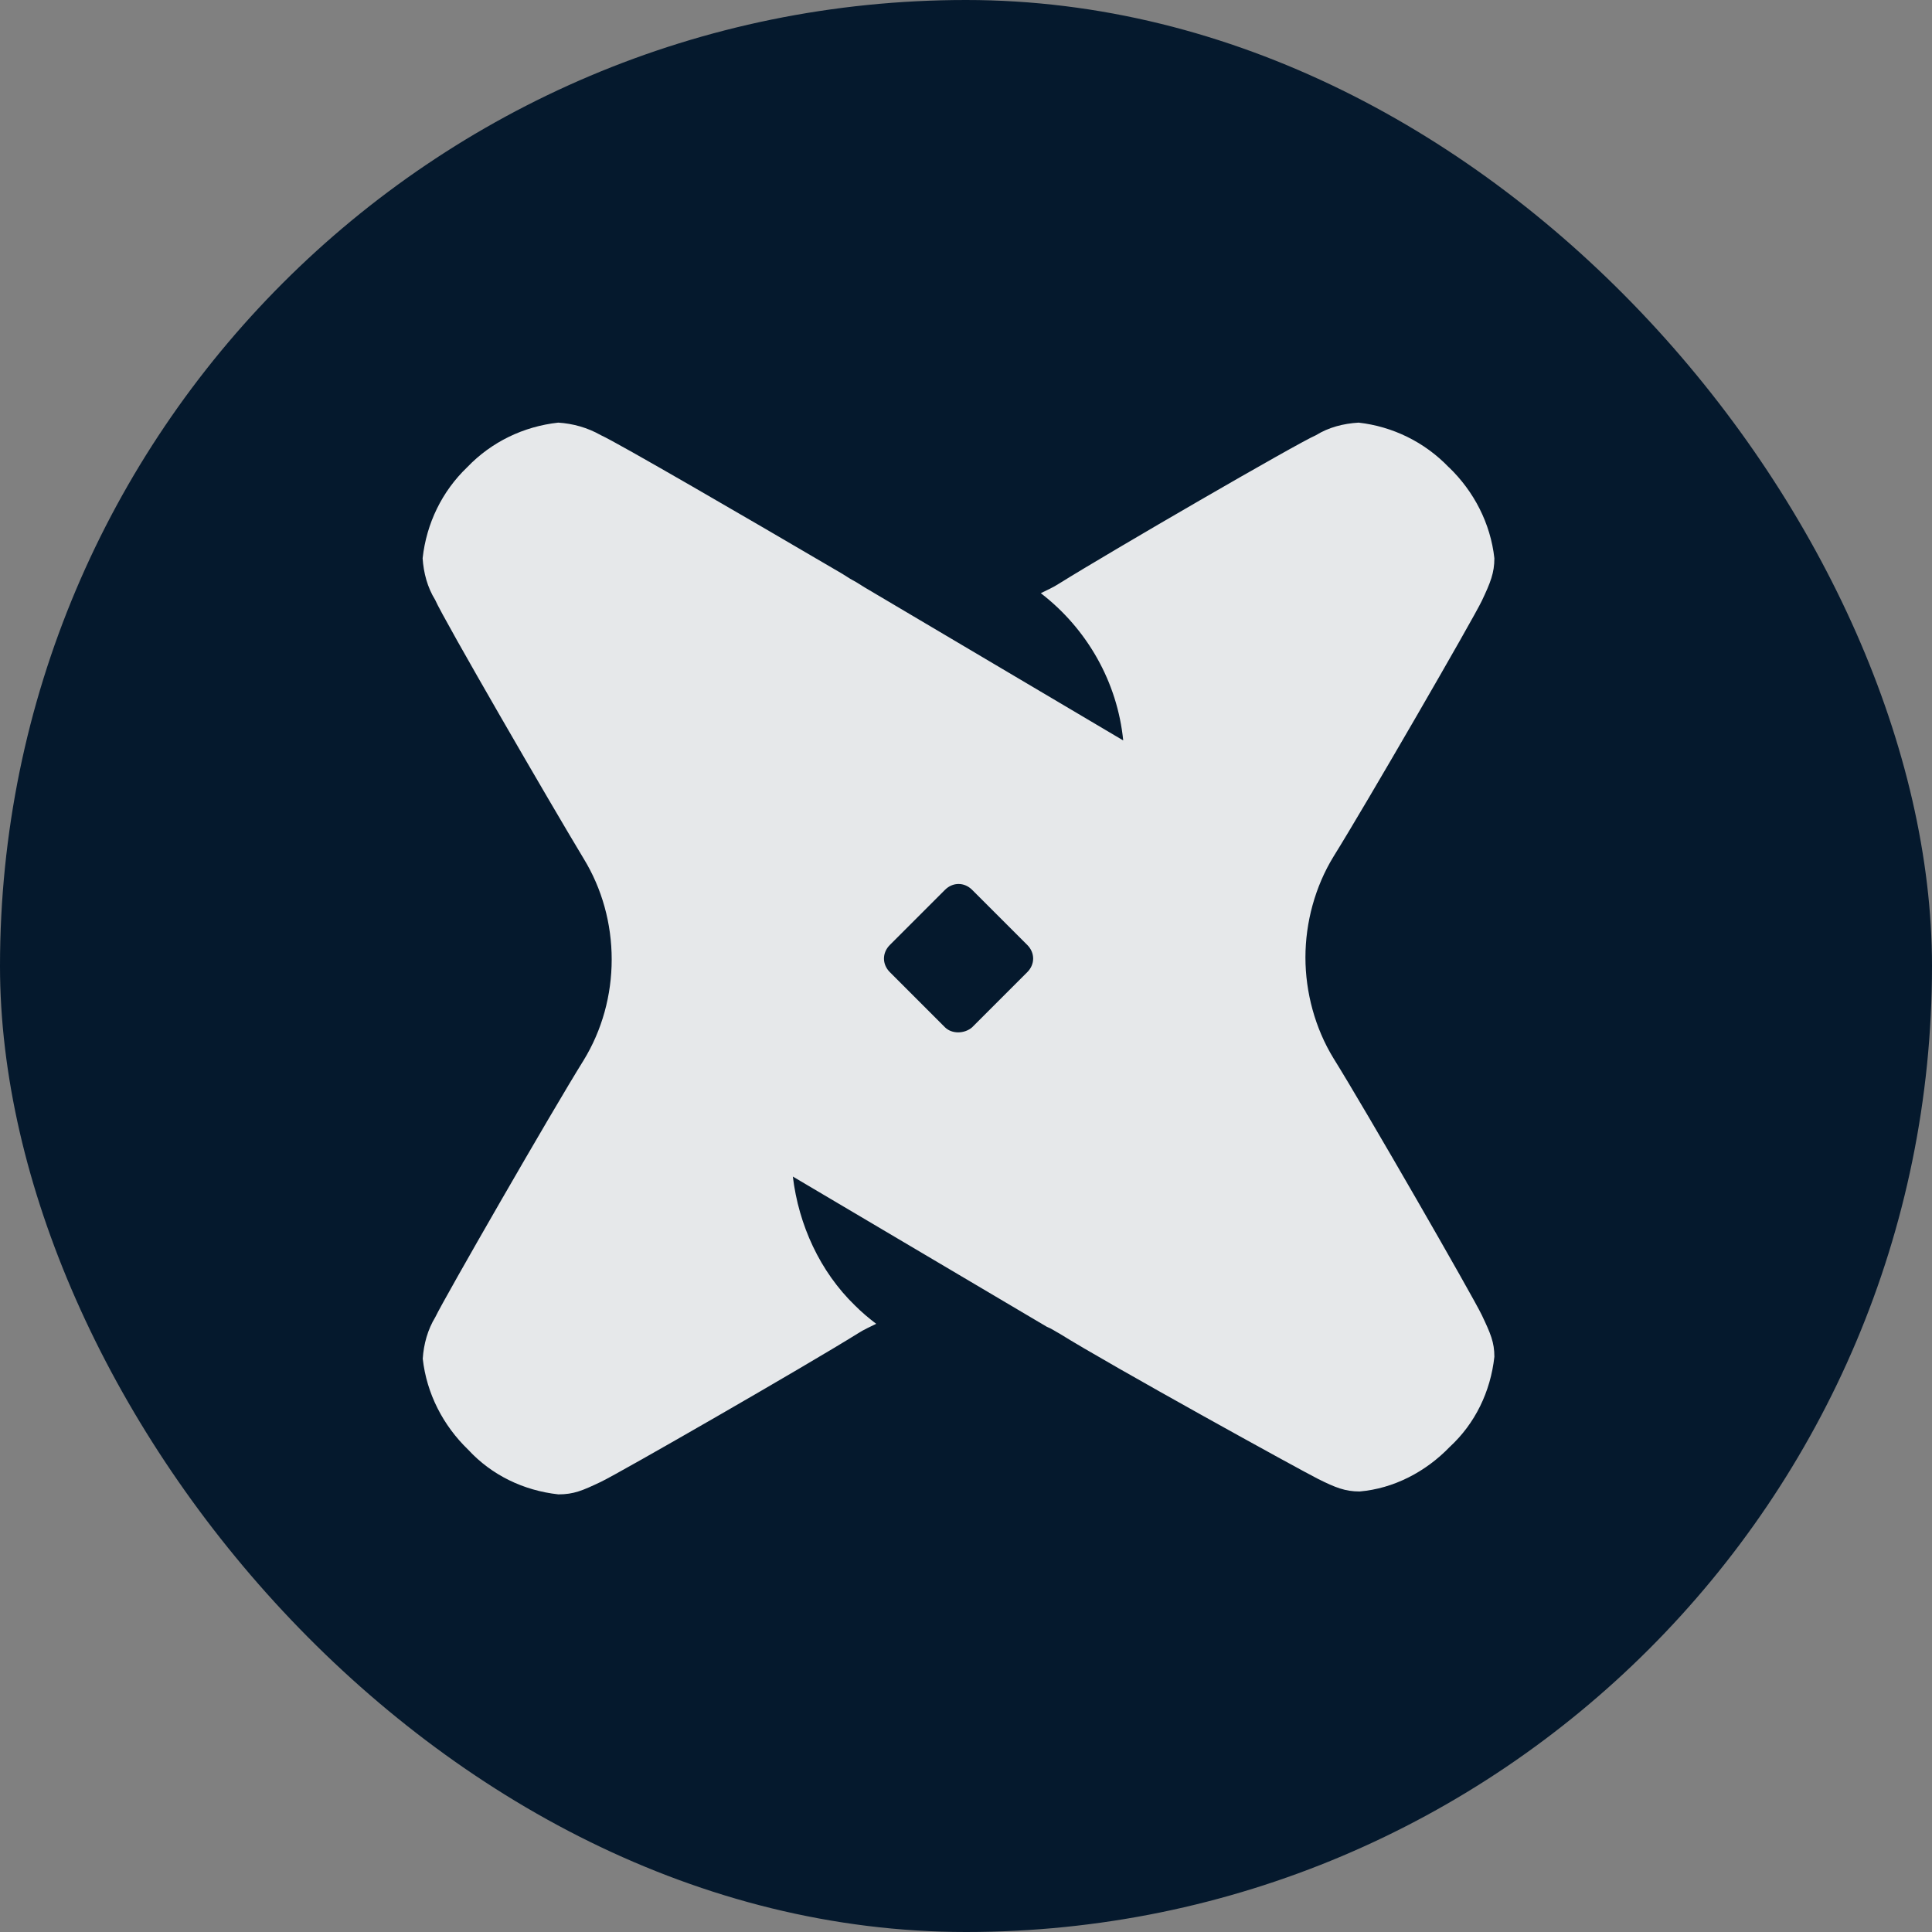
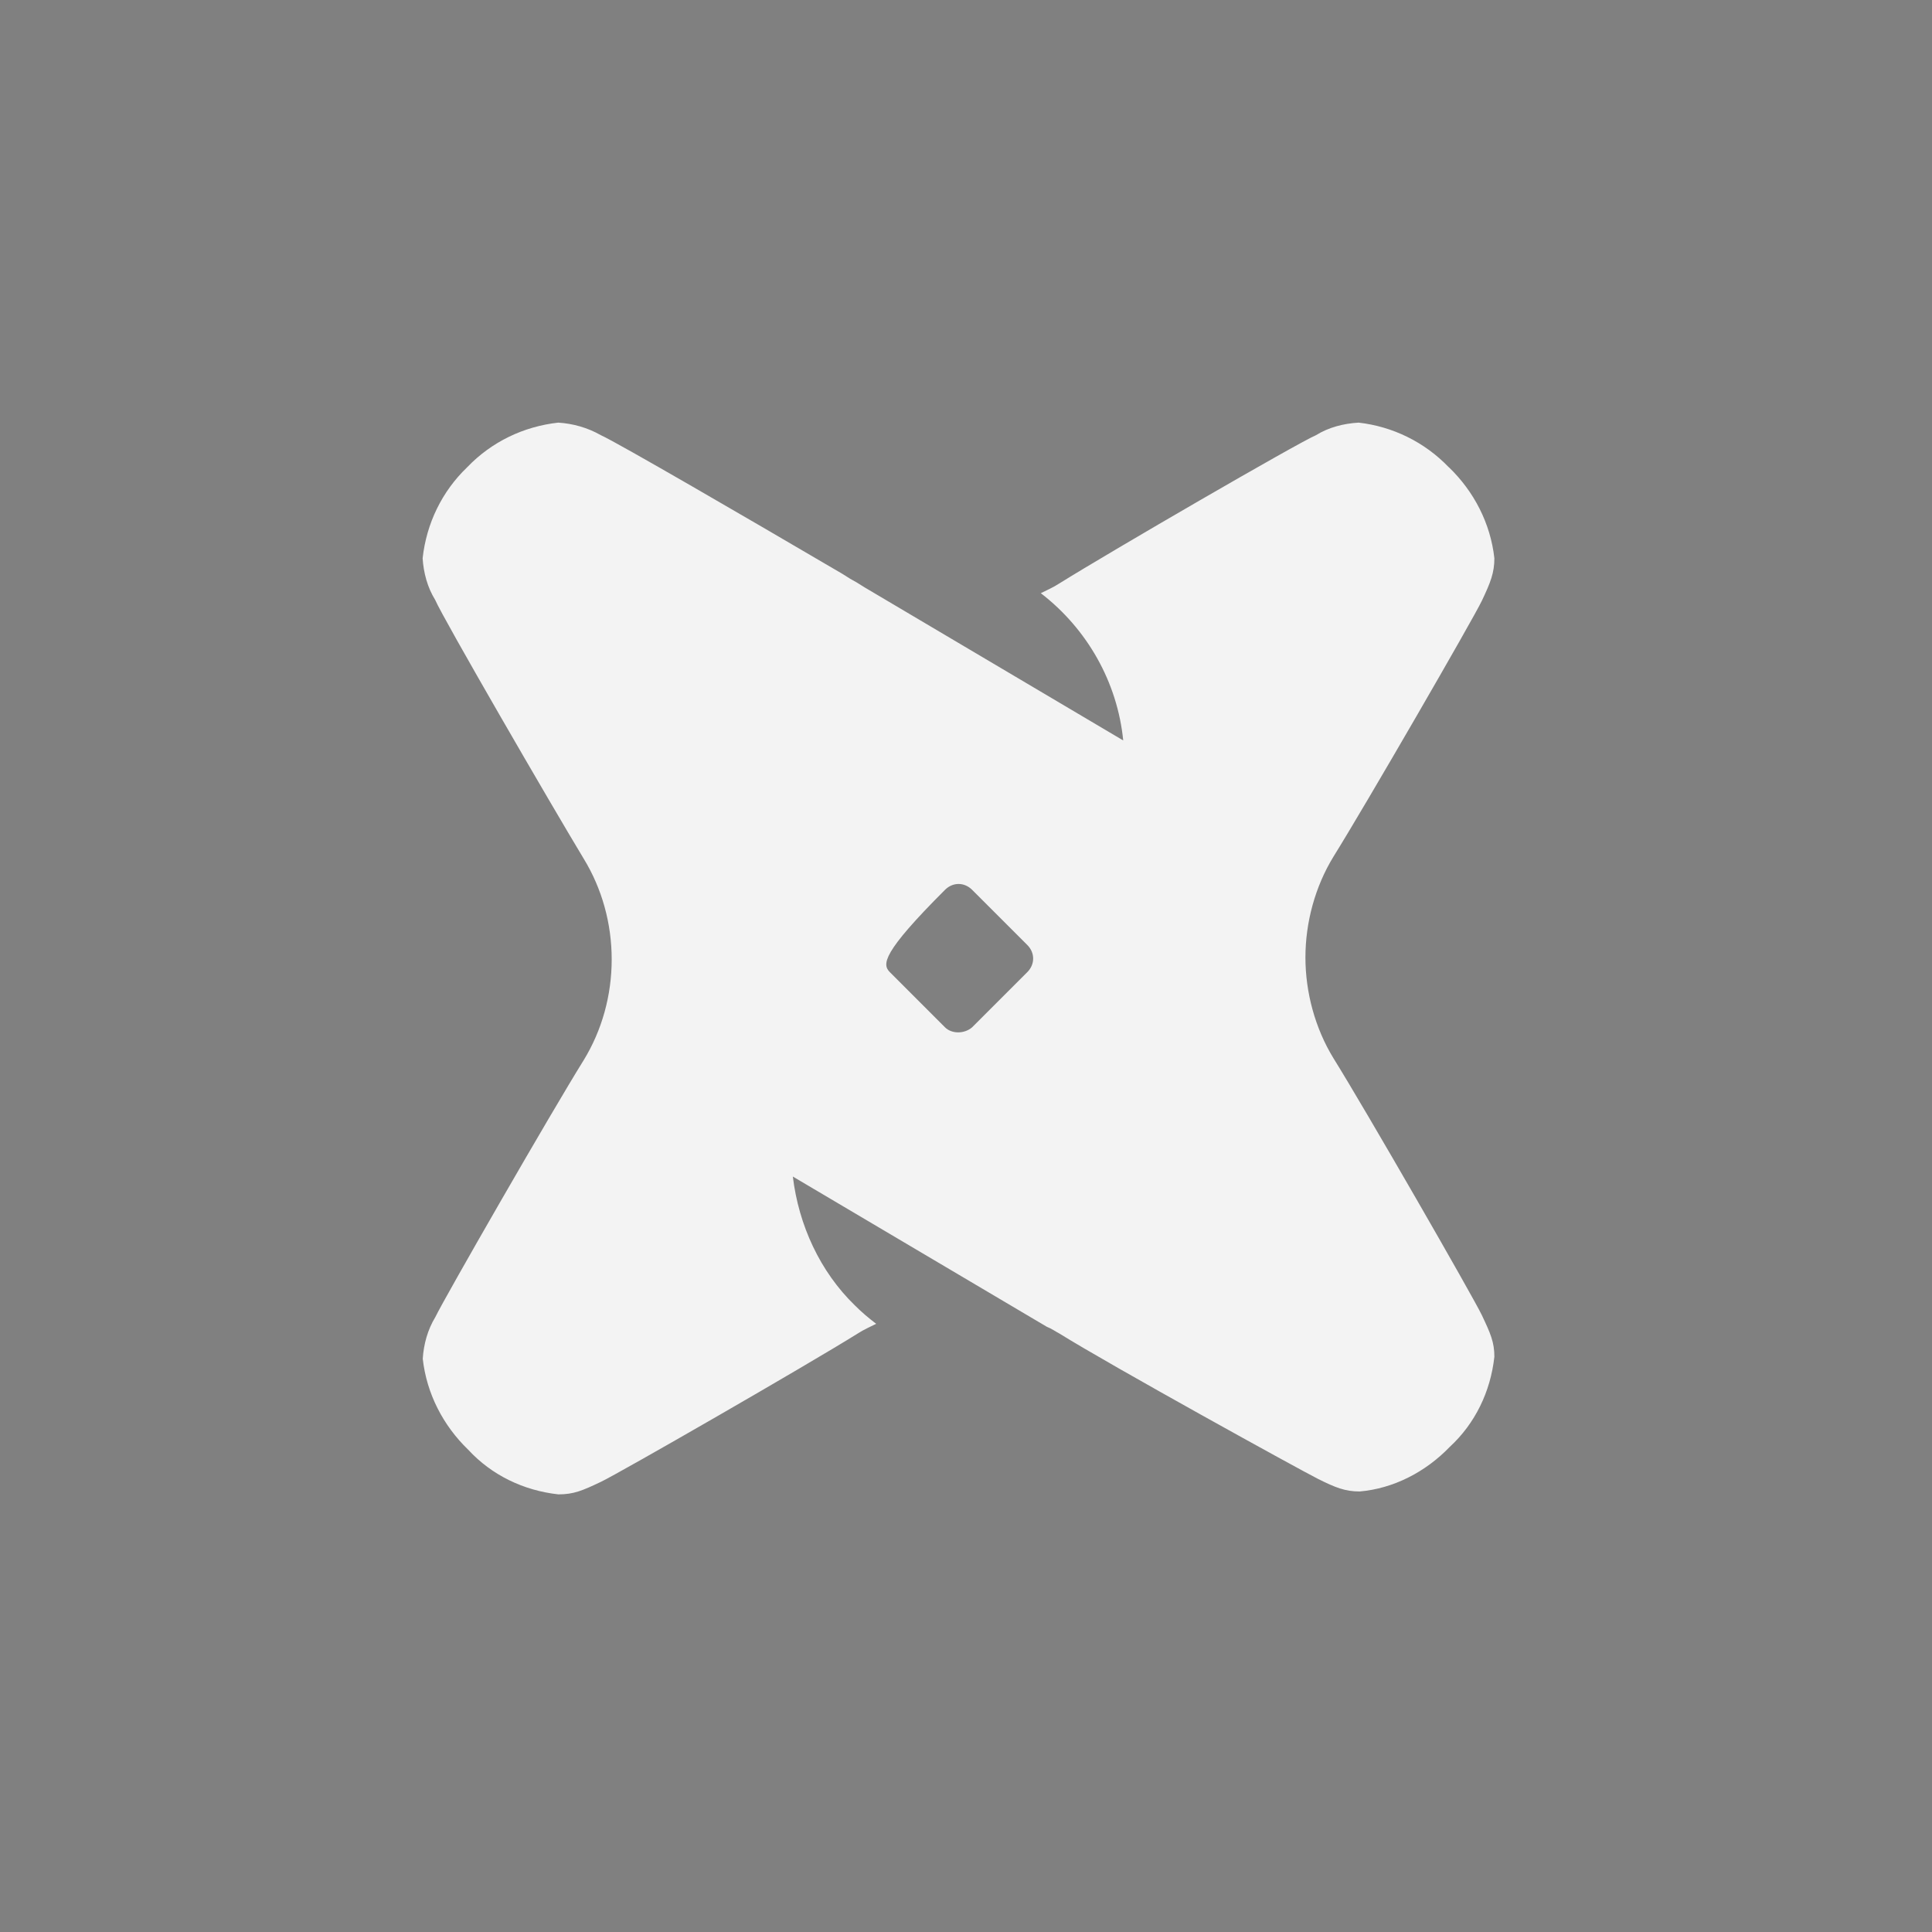
<svg xmlns="http://www.w3.org/2000/svg" width="64" height="64" viewBox="0 0 64 64" fill="none">
  <rect x="0" y="0" width="64" height="64" fill="#808080" stroke="none" />
-   <rect width="64" height="64" rx="32" fill="#05192D" />
-   <path opacity="0.9" d="M47.995 15.477C48.828 16.279 49.376 17.34 49.503 18.493C49.503 18.975 49.376 19.295 49.087 19.904C48.797 20.513 45.234 26.676 44.173 28.377C43.564 29.371 43.244 30.559 43.244 31.716C43.244 32.873 43.564 34.061 44.173 35.056C45.234 36.757 48.797 42.955 49.087 43.564C49.376 44.173 49.503 44.462 49.503 44.944C49.376 46.102 48.863 47.158 48.026 47.929C47.224 48.762 46.163 49.31 45.041 49.407C44.559 49.407 44.239 49.279 43.66 48.99C43.082 48.701 36.792 45.234 35.091 44.173C34.964 44.107 34.833 44.011 34.675 43.95L26.264 38.975C26.457 40.579 27.162 42.122 28.32 43.244C28.543 43.467 28.771 43.66 29.025 43.853C28.832 43.95 28.609 44.046 28.416 44.173C26.715 45.234 20.518 48.797 19.908 49.087C19.299 49.376 19.01 49.503 18.497 49.503C17.34 49.376 16.284 48.863 15.512 48.026C14.679 47.224 14.132 46.163 14.004 45.01C14.035 44.528 14.167 44.046 14.421 43.63C14.71 43.02 18.273 36.823 19.334 35.122C19.943 34.127 20.263 32.97 20.263 31.782C20.263 30.594 19.943 29.437 19.334 28.442C18.269 26.68 14.675 20.483 14.416 19.873C14.158 19.457 14.031 18.975 14 18.493C14.127 17.34 14.64 16.279 15.477 15.477C16.279 14.64 17.34 14.127 18.493 14C18.975 14.031 19.457 14.162 19.904 14.416C20.417 14.64 24.945 17.274 27.351 18.686L27.899 19.006C28.092 19.133 28.254 19.229 28.381 19.295L28.64 19.457L37.208 24.528C37.016 22.604 36.021 20.838 34.478 19.65C34.671 19.553 34.894 19.457 35.087 19.33C36.788 18.269 42.985 14.675 43.594 14.416C44.011 14.158 44.493 14.031 45.006 14C46.128 14.127 47.189 14.64 47.991 15.477H47.995ZM32.203 34.031L34.031 32.203C34.289 31.944 34.289 31.563 34.031 31.304L32.203 29.477C31.944 29.218 31.563 29.218 31.304 29.477L29.477 31.304C29.218 31.563 29.218 31.944 29.477 32.203L31.304 34.031C31.528 34.254 31.944 34.254 32.203 34.031ZM47.995 15.477C48.828 16.279 49.376 17.34 49.503 18.493C49.503 18.975 49.376 19.295 49.087 19.904C48.797 20.513 45.234 26.676 44.173 28.377C43.564 29.371 43.244 30.559 43.244 31.716C43.244 32.873 43.564 34.061 44.173 35.056C45.234 36.757 48.797 42.955 49.087 43.564C49.376 44.173 49.503 44.462 49.503 44.944C49.376 46.102 48.863 47.158 48.026 47.929C47.224 48.762 46.163 49.31 45.041 49.407C44.559 49.407 44.239 49.279 43.66 48.99C43.082 48.701 36.792 45.234 35.091 44.173C34.964 44.107 34.833 44.011 34.675 43.95L26.264 38.975C26.457 40.579 27.162 42.122 28.32 43.244C28.543 43.467 28.771 43.66 29.025 43.853C28.832 43.95 28.609 44.046 28.416 44.173C26.715 45.234 20.518 48.797 19.908 49.087C19.299 49.376 19.01 49.503 18.497 49.503C17.34 49.376 16.284 48.863 15.512 48.026C14.679 47.224 14.132 46.163 14.004 45.01C14.035 44.528 14.167 44.046 14.421 43.63C14.71 43.02 18.273 36.823 19.334 35.122C19.943 34.127 20.263 32.97 20.263 31.782C20.263 30.594 19.943 29.437 19.334 28.442C18.269 26.68 14.675 20.483 14.416 19.873C14.158 19.457 14.031 18.975 14 18.493C14.127 17.34 14.64 16.279 15.477 15.477C16.279 14.64 17.34 14.127 18.493 14C18.975 14.031 19.457 14.162 19.904 14.416C20.417 14.64 24.945 17.274 27.351 18.686L27.899 19.006C28.092 19.133 28.254 19.229 28.381 19.295L28.64 19.457L37.208 24.528C37.016 22.604 36.021 20.838 34.478 19.65C34.671 19.553 34.894 19.457 35.087 19.33C36.788 18.269 42.985 14.675 43.594 14.416C44.011 14.158 44.493 14.031 45.006 14C46.128 14.127 47.189 14.64 47.991 15.477H47.995ZM32.203 34.031L34.031 32.203C34.289 31.944 34.289 31.563 34.031 31.304L32.203 29.477C31.944 29.218 31.563 29.218 31.304 29.477L29.477 31.304C29.218 31.563 29.218 31.944 29.477 32.203L31.304 34.031C31.528 34.254 31.944 34.254 32.203 34.031Z" fill="white" />
+   <path opacity="0.9" d="M47.995 15.477C48.828 16.279 49.376 17.34 49.503 18.493C49.503 18.975 49.376 19.295 49.087 19.904C48.797 20.513 45.234 26.676 44.173 28.377C43.564 29.371 43.244 30.559 43.244 31.716C43.244 32.873 43.564 34.061 44.173 35.056C45.234 36.757 48.797 42.955 49.087 43.564C49.376 44.173 49.503 44.462 49.503 44.944C49.376 46.102 48.863 47.158 48.026 47.929C47.224 48.762 46.163 49.31 45.041 49.407C44.559 49.407 44.239 49.279 43.66 48.99C43.082 48.701 36.792 45.234 35.091 44.173C34.964 44.107 34.833 44.011 34.675 43.95L26.264 38.975C26.457 40.579 27.162 42.122 28.32 43.244C28.543 43.467 28.771 43.66 29.025 43.853C28.832 43.95 28.609 44.046 28.416 44.173C26.715 45.234 20.518 48.797 19.908 49.087C19.299 49.376 19.01 49.503 18.497 49.503C17.34 49.376 16.284 48.863 15.512 48.026C14.679 47.224 14.132 46.163 14.004 45.01C14.035 44.528 14.167 44.046 14.421 43.63C14.71 43.02 18.273 36.823 19.334 35.122C19.943 34.127 20.263 32.97 20.263 31.782C20.263 30.594 19.943 29.437 19.334 28.442C18.269 26.68 14.675 20.483 14.416 19.873C14.158 19.457 14.031 18.975 14 18.493C14.127 17.34 14.64 16.279 15.477 15.477C16.279 14.64 17.34 14.127 18.493 14C18.975 14.031 19.457 14.162 19.904 14.416C20.417 14.64 24.945 17.274 27.351 18.686L27.899 19.006C28.092 19.133 28.254 19.229 28.381 19.295L28.64 19.457L37.208 24.528C37.016 22.604 36.021 20.838 34.478 19.65C34.671 19.553 34.894 19.457 35.087 19.33C36.788 18.269 42.985 14.675 43.594 14.416C44.011 14.158 44.493 14.031 45.006 14C46.128 14.127 47.189 14.64 47.991 15.477H47.995ZM32.203 34.031L34.031 32.203C34.289 31.944 34.289 31.563 34.031 31.304L32.203 29.477C31.944 29.218 31.563 29.218 31.304 29.477L29.477 31.304C29.218 31.563 29.218 31.944 29.477 32.203L31.304 34.031C31.528 34.254 31.944 34.254 32.203 34.031ZM47.995 15.477C48.828 16.279 49.376 17.34 49.503 18.493C49.503 18.975 49.376 19.295 49.087 19.904C48.797 20.513 45.234 26.676 44.173 28.377C43.564 29.371 43.244 30.559 43.244 31.716C43.244 32.873 43.564 34.061 44.173 35.056C45.234 36.757 48.797 42.955 49.087 43.564C49.376 44.173 49.503 44.462 49.503 44.944C49.376 46.102 48.863 47.158 48.026 47.929C47.224 48.762 46.163 49.31 45.041 49.407C44.559 49.407 44.239 49.279 43.66 48.99C43.082 48.701 36.792 45.234 35.091 44.173C34.964 44.107 34.833 44.011 34.675 43.95L26.264 38.975C26.457 40.579 27.162 42.122 28.32 43.244C28.543 43.467 28.771 43.66 29.025 43.853C28.832 43.95 28.609 44.046 28.416 44.173C26.715 45.234 20.518 48.797 19.908 49.087C19.299 49.376 19.01 49.503 18.497 49.503C17.34 49.376 16.284 48.863 15.512 48.026C14.679 47.224 14.132 46.163 14.004 45.01C14.035 44.528 14.167 44.046 14.421 43.63C14.71 43.02 18.273 36.823 19.334 35.122C19.943 34.127 20.263 32.97 20.263 31.782C20.263 30.594 19.943 29.437 19.334 28.442C18.269 26.68 14.675 20.483 14.416 19.873C14.158 19.457 14.031 18.975 14 18.493C14.127 17.34 14.64 16.279 15.477 15.477C16.279 14.64 17.34 14.127 18.493 14C18.975 14.031 19.457 14.162 19.904 14.416C20.417 14.64 24.945 17.274 27.351 18.686L27.899 19.006C28.092 19.133 28.254 19.229 28.381 19.295L28.64 19.457L37.208 24.528C37.016 22.604 36.021 20.838 34.478 19.65C34.671 19.553 34.894 19.457 35.087 19.33C36.788 18.269 42.985 14.675 43.594 14.416C44.011 14.158 44.493 14.031 45.006 14C46.128 14.127 47.189 14.64 47.991 15.477H47.995ZM32.203 34.031L34.031 32.203C34.289 31.944 34.289 31.563 34.031 31.304L32.203 29.477C31.944 29.218 31.563 29.218 31.304 29.477C29.218 31.563 29.218 31.944 29.477 32.203L31.304 34.031C31.528 34.254 31.944 34.254 32.203 34.031Z" fill="white" />
</svg>